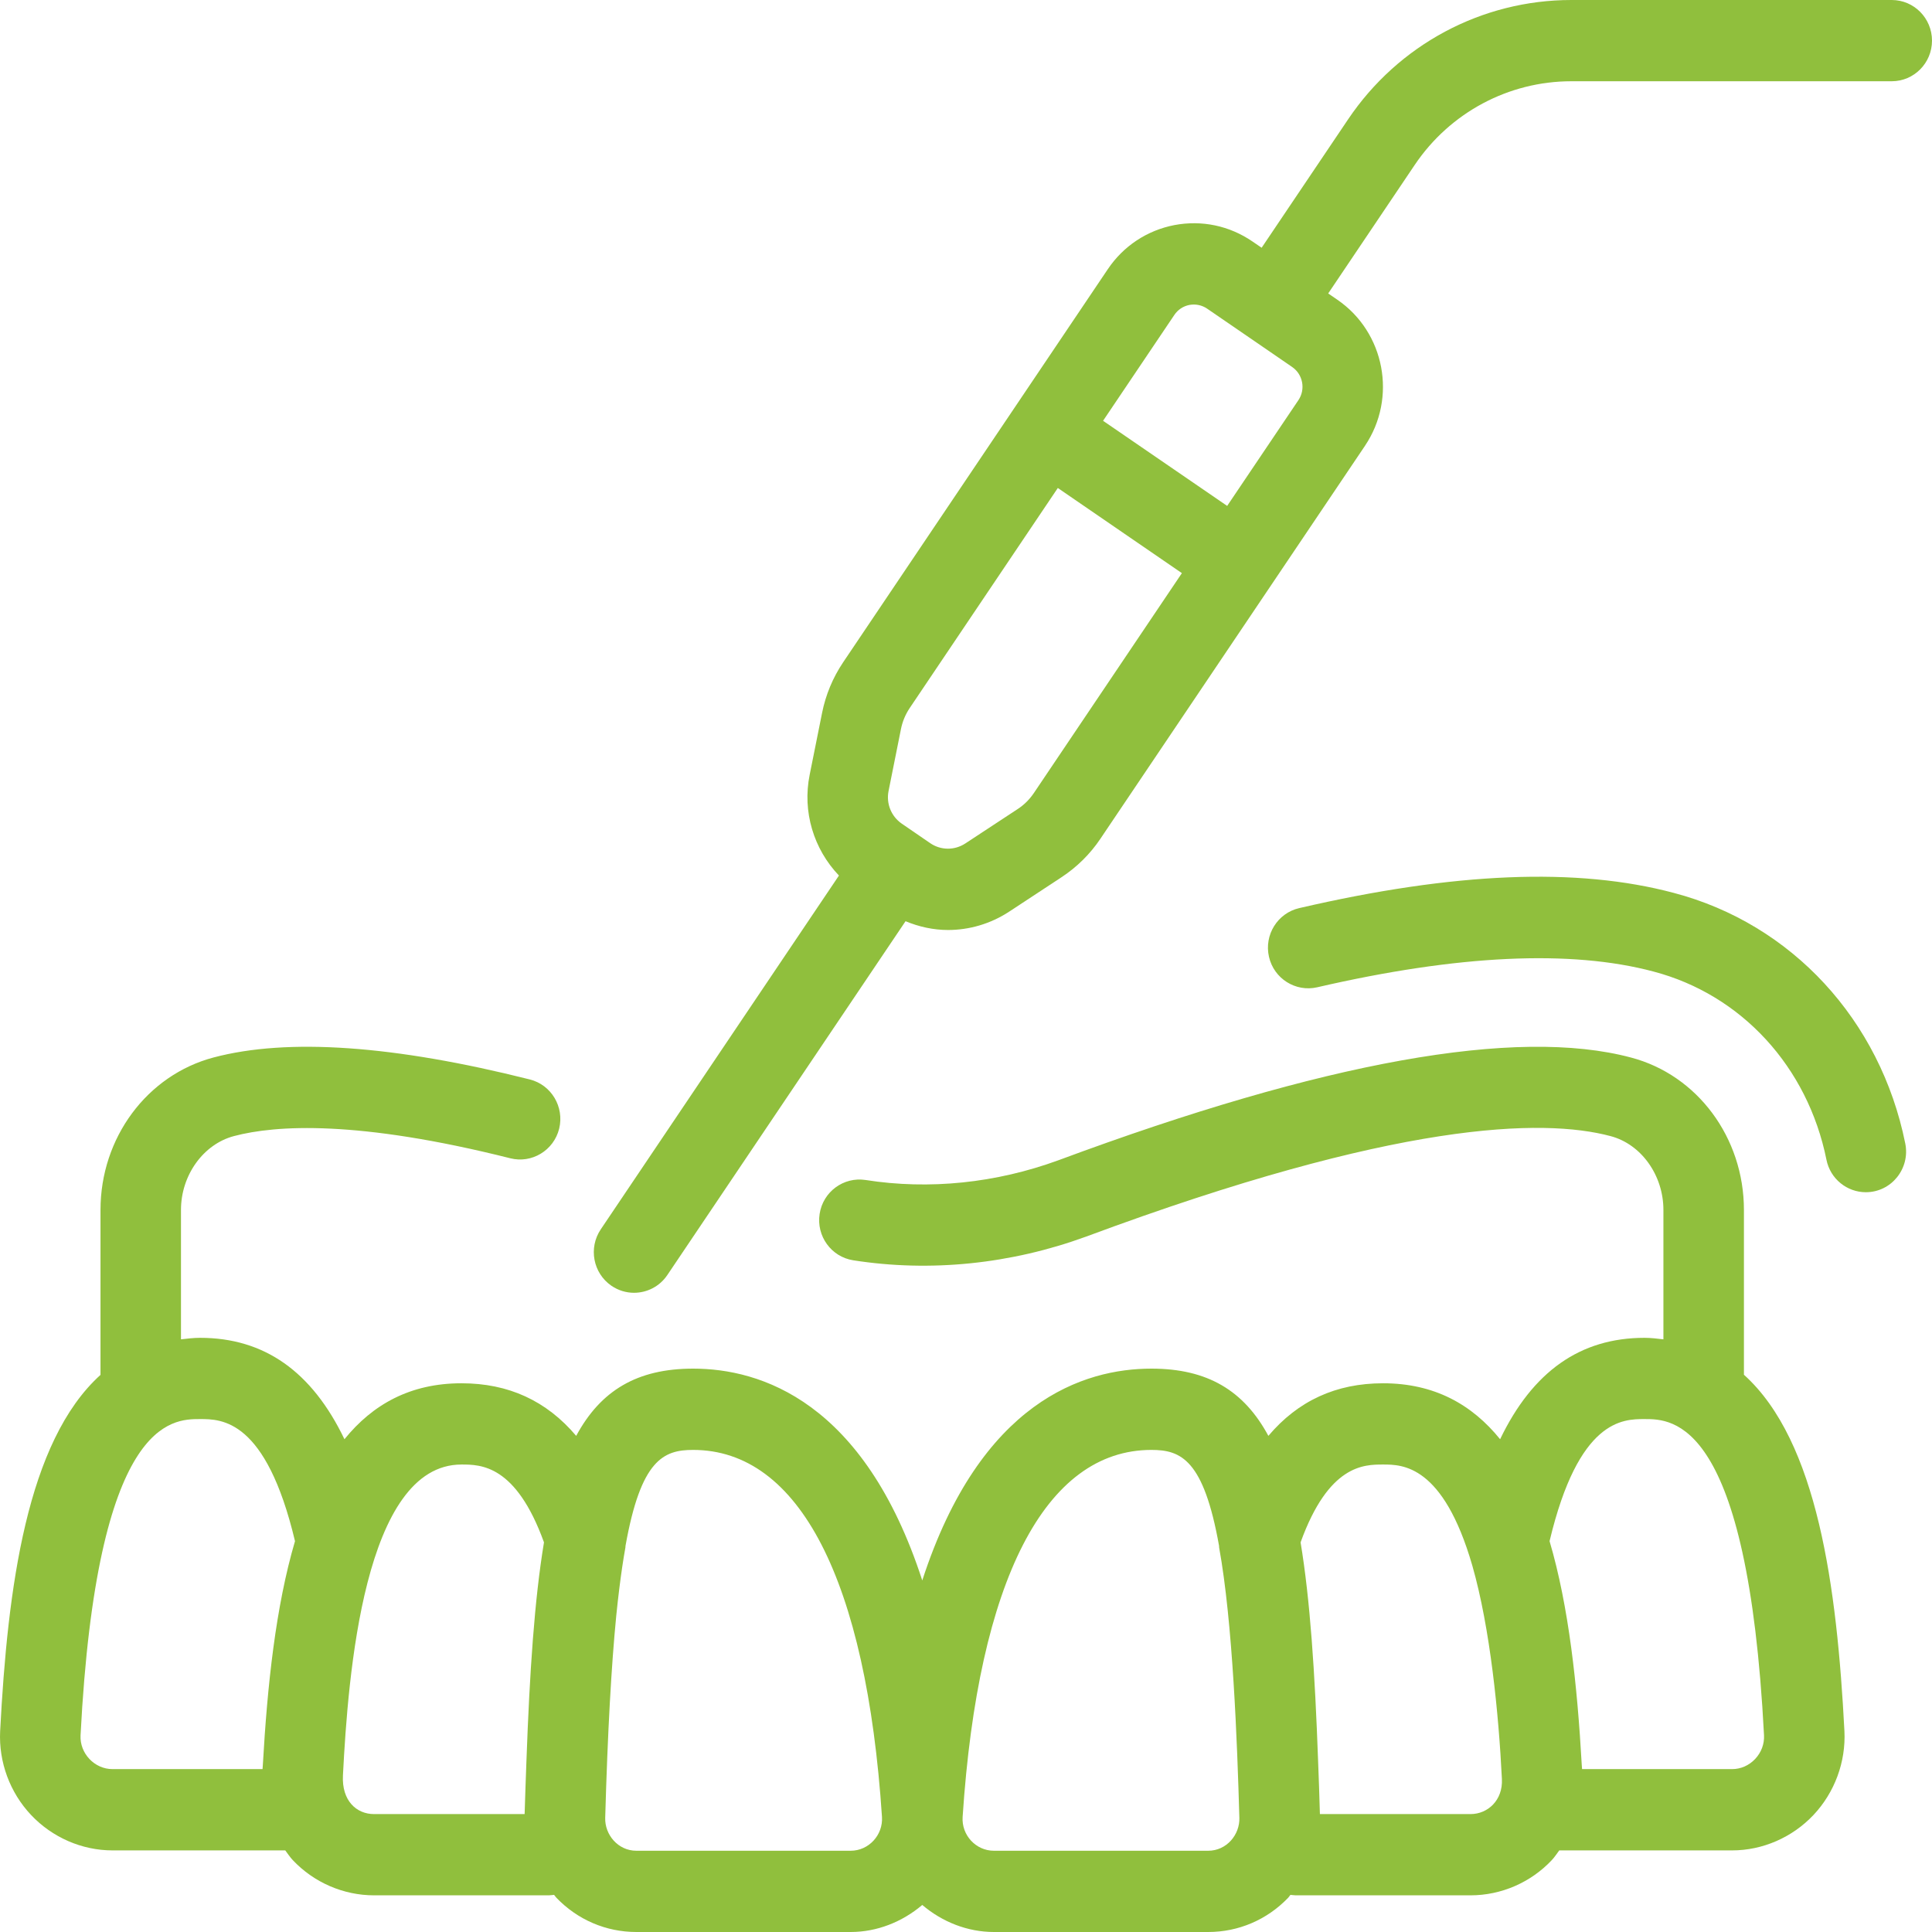
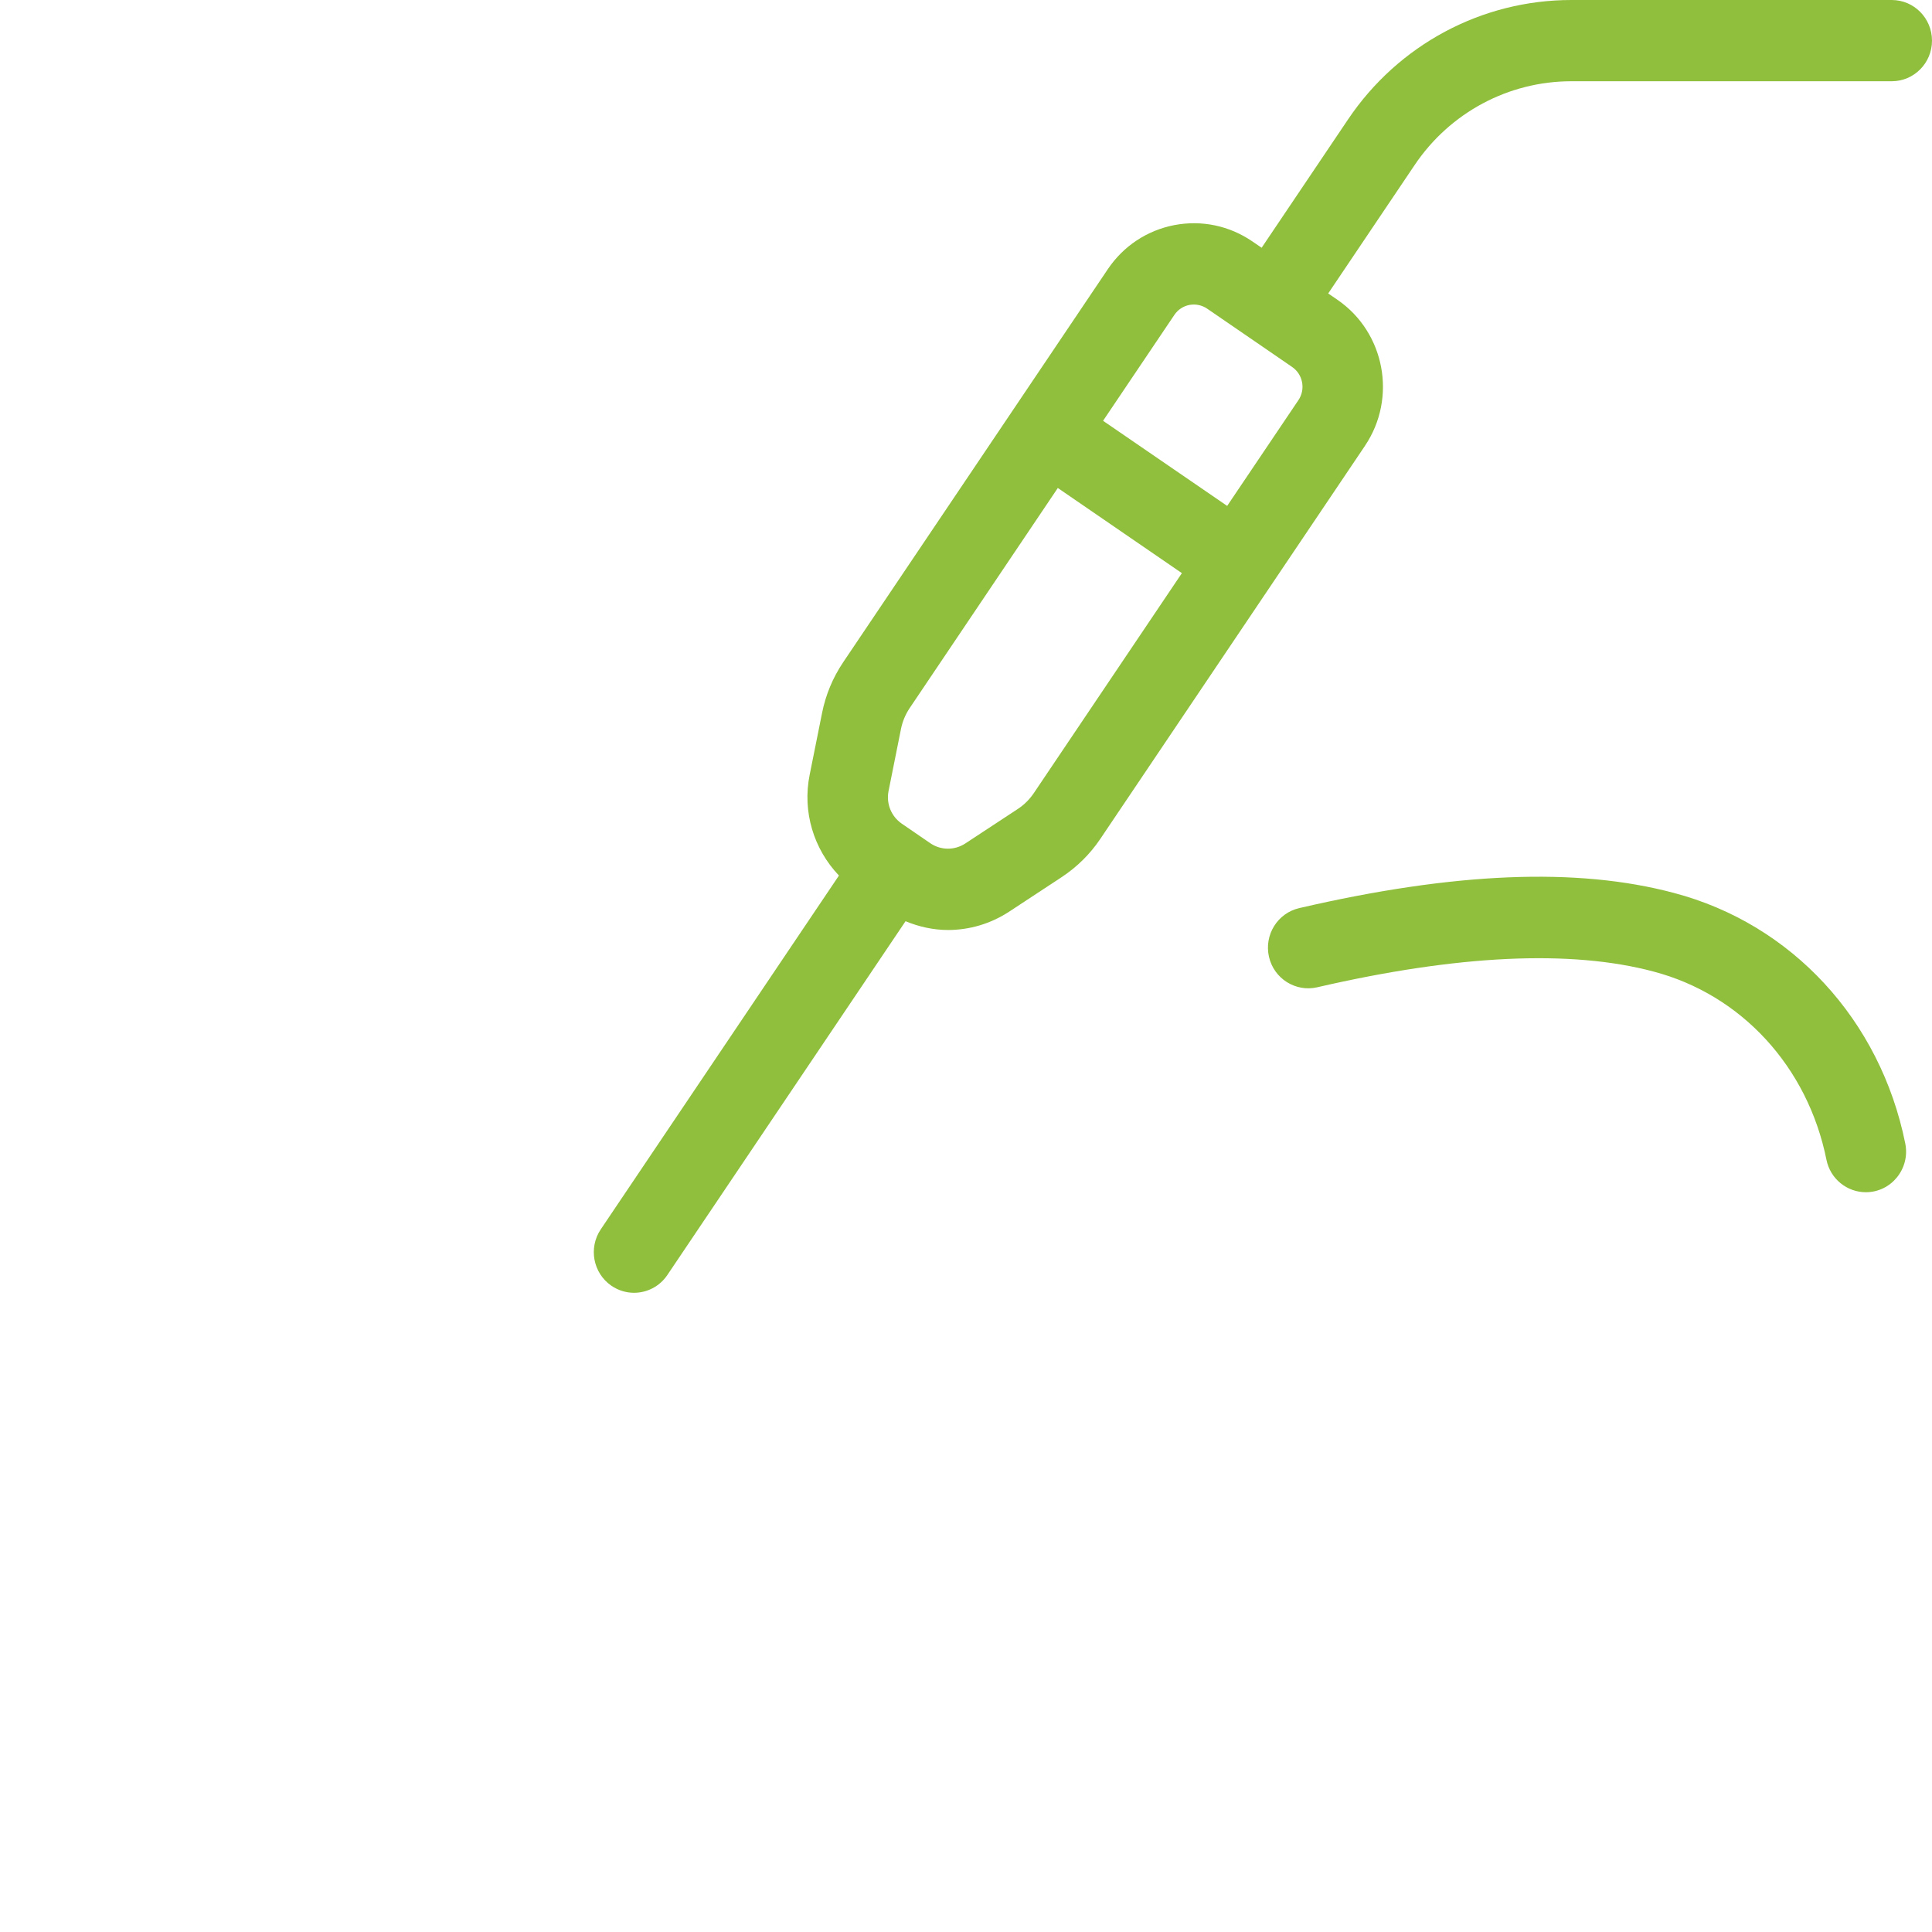
<svg xmlns="http://www.w3.org/2000/svg" id="Untitled-Page%201" viewBox="0 0 55 55" style="background-color:#ffffff00" xml:space="preserve" x="0px" y="0px" width="55px" height="55px">
  <g id="Layer%201">
    <g>
-       <path d="M 6.66 32.342 C 7.851 32.027 10.184 31.881 14.528 32.974 C 15.139 33.128 15.764 32.752 15.918 32.132 C 16.07 31.512 15.696 30.884 15.083 30.73 C 11.217 29.757 8.19 29.545 6.08 30.104 C 4.184 30.606 2.861 32.391 2.861 34.444 L 2.861 39.14 C 0.768 41.031 0.216 45.188 0.004 49.286 C -0.039 50.16 0.281 51.029 0.884 51.668 C 1.488 52.309 2.333 52.677 3.203 52.677 L 8.121 52.677 C 8.192 52.77 8.253 52.868 8.335 52.954 C 8.934 53.59 9.777 53.956 10.646 53.956 L 15.629 53.956 C 15.677 53.956 15.726 53.945 15.774 53.943 C 15.798 53.97 15.816 54.001 15.841 54.027 C 16.445 54.654 17.253 55 18.117 55 L 24.216 55 C 24.966 55 25.684 54.714 26.255 54.23 C 26.826 54.715 27.545 55 28.295 55 L 34.394 55 C 35.258 55 36.066 54.654 36.67 54.027 C 36.695 54.001 36.712 53.97 36.736 53.943 C 36.785 53.945 36.834 53.956 36.883 53.956 L 41.865 53.956 C 42.734 53.956 43.577 53.591 44.175 52.955 C 44.257 52.868 44.319 52.77 44.389 52.677 L 49.309 52.677 C 50.177 52.677 51.022 52.309 51.626 51.669 C 52.228 51.029 52.55 50.16 52.507 49.283 C 52.295 45.184 51.743 41.024 49.646 39.136 L 49.646 34.444 C 49.646 32.387 48.321 30.602 46.428 30.105 C 43.166 29.236 37.686 30.224 30.134 33.029 C 28.353 33.681 26.453 33.877 24.641 33.592 C 24.015 33.496 23.429 33.927 23.333 34.558 C 23.236 35.189 23.664 35.78 24.29 35.878 C 26.484 36.221 28.773 35.988 30.921 35.203 C 39.774 31.912 43.921 31.83 45.847 32.342 C 46.721 32.571 47.354 33.455 47.354 34.444 L 47.354 38.128 C 47.178 38.109 47.005 38.085 46.817 38.085 C 44.985 38.085 43.631 39.045 42.705 40.972 C 41.903 39.98 40.829 39.379 39.374 39.379 C 38.032 39.379 36.953 39.878 36.108 40.876 C 35.412 39.585 34.373 38.962 32.779 38.962 C 30.864 38.962 27.913 39.887 26.255 44.992 C 24.597 39.887 21.647 38.962 19.731 38.962 C 18.137 38.962 17.099 39.585 16.403 40.876 C 15.558 39.878 14.478 39.379 13.137 39.379 C 11.682 39.379 10.608 39.98 9.806 40.972 C 8.88 39.045 7.526 38.085 5.694 38.085 C 5.504 38.085 5.329 38.109 5.152 38.128 L 5.152 34.444 C 5.152 33.457 5.787 32.573 6.66 32.342 ZM 46.817 40.398 C 47.62 40.398 49.753 40.398 50.218 49.401 C 50.23 49.649 50.14 49.888 49.966 50.074 C 49.79 50.26 49.556 50.363 49.309 50.363 L 45.038 50.363 C 45.036 50.32 45.031 50.282 45.029 50.239 C 44.902 47.987 44.663 45.738 44.113 43.873 C 44.94 40.399 46.202 40.398 46.817 40.398 ZM 39.374 41.692 C 39.919 41.692 41.082 41.696 41.913 44.567 C 42.424 46.348 42.665 48.796 42.756 50.643 C 42.788 51.25 42.352 51.643 41.865 51.643 L 37.575 51.643 C 37.56 51.105 37.542 50.603 37.523 50.117 C 37.432 47.598 37.296 45.542 37.025 43.908 C 37.825 41.696 38.826 41.692 39.374 41.692 ZM 32.779 41.276 C 33.62 41.276 34.266 41.551 34.704 44.007 C 34.706 44.022 34.704 44.038 34.706 44.053 C 35.094 46.187 35.22 49.566 35.282 51.75 C 35.297 52.226 34.922 52.687 34.394 52.687 L 28.295 52.687 C 27.781 52.687 27.369 52.242 27.404 51.724 C 27.848 44.987 29.757 41.276 32.779 41.276 ZM 19.731 41.276 C 22.753 41.276 24.663 44.987 25.108 51.723 C 25.142 52.239 24.732 52.687 24.216 52.687 L 18.117 52.687 C 17.59 52.687 17.214 52.225 17.229 51.75 C 17.298 49.312 17.403 47.439 17.543 46 C 17.544 45.988 17.546 45.976 17.547 45.963 C 17.573 45.704 17.6 45.471 17.628 45.24 C 17.682 44.806 17.74 44.407 17.804 44.053 C 17.807 44.037 17.805 44.022 17.807 44.007 C 18.245 41.551 18.89 41.276 19.731 41.276 ZM 13.137 41.692 C 13.685 41.692 14.686 41.696 15.486 43.908 C 15.215 45.542 15.078 47.599 14.987 50.118 C 14.969 50.604 14.951 51.106 14.935 51.643 L 10.646 51.643 C 10.153 51.643 9.724 51.267 9.763 50.539 C 9.909 47.692 10.362 41.692 13.137 41.692 ZM 8.398 43.873 C 7.849 45.738 7.61 47.985 7.483 50.236 C 7.481 50.28 7.476 50.319 7.474 50.363 L 3.203 50.363 C 2.689 50.363 2.268 49.914 2.293 49.404 C 2.757 40.398 4.89 40.398 5.694 40.398 C 6.309 40.398 7.571 40.398 8.398 43.873 Z" fill="#90bf3d" />
      <path d="M 54.239 32.553 C 53.531 29.035 51.004 26.301 47.649 25.419 C 44.897 24.686 41.409 24.827 36.986 25.852 C 36.369 25.994 35.983 26.615 36.125 27.238 C 36.266 27.86 36.883 28.247 37.498 28.106 C 41.495 27.183 44.713 27.03 47.069 27.657 C 49.574 28.315 51.461 30.368 51.995 33.014 C 52.104 33.562 52.582 33.94 53.116 33.94 C 53.845 33.94 54.383 33.265 54.239 32.553 Z" fill="#90bf3d" />
      <path d="M 55 1.157 C 55 0.518 54.487 0 53.854 0 L 44.733 0 C 42.186 0 39.809 1.27 38.377 3.398 L 35.916 7.053 L 35.653 6.873 C 34.997 6.425 34.214 6.26 33.431 6.408 C 32.653 6.559 31.979 7.005 31.535 7.666 C 21.449 22.647 24.655 17.886 24.002 18.855 C 23.707 19.295 23.506 19.78 23.403 20.294 L 23.05 22.054 C 22.837 23.108 23.164 24.171 23.883 24.925 L 17.103 34.996 C 16.747 35.525 16.883 36.244 17.406 36.603 C 17.604 36.738 17.828 36.803 18.049 36.803 C 18.416 36.803 18.777 36.626 18.998 36.297 L 25.779 26.225 C 26.166 26.386 26.576 26.475 26.988 26.475 C 27.592 26.475 28.197 26.301 28.73 25.952 L 30.222 24.971 C 30.66 24.682 31.033 24.314 31.327 23.877 C 32.097 22.733 28.537 28.02 38.859 12.69 C 38.859 12.69 38.859 12.69 38.859 12.689 C 39.777 11.325 39.424 9.46 38.072 8.533 L 37.811 8.354 L 40.272 4.698 C 41.277 3.204 42.946 2.313 44.733 2.313 L 53.854 2.313 C 54.487 2.313 55 1.795 55 1.157 ZM 29.432 22.576 C 29.308 22.759 29.154 22.913 28.971 23.032 L 27.48 24.012 C 27.172 24.213 26.782 24.209 26.481 24.003 C 26.366 23.924 25.557 23.369 25.672 23.448 C 25.371 23.241 25.223 22.875 25.296 22.515 L 25.649 20.752 C 25.692 20.538 25.776 20.337 25.899 20.154 L 30.114 13.892 L 33.646 16.316 L 29.432 22.576 ZM 36.964 11.39 L 34.935 14.402 L 31.402 11.979 L 33.431 8.966 C 33.531 8.816 33.685 8.715 33.86 8.681 C 34.036 8.649 34.216 8.685 34.365 8.787 C 34.562 8.921 36.935 10.55 36.784 10.447 C 37.091 10.657 37.172 11.08 36.964 11.39 Z" fill="#90bf3d" />
    </g>
  </g>
</svg>